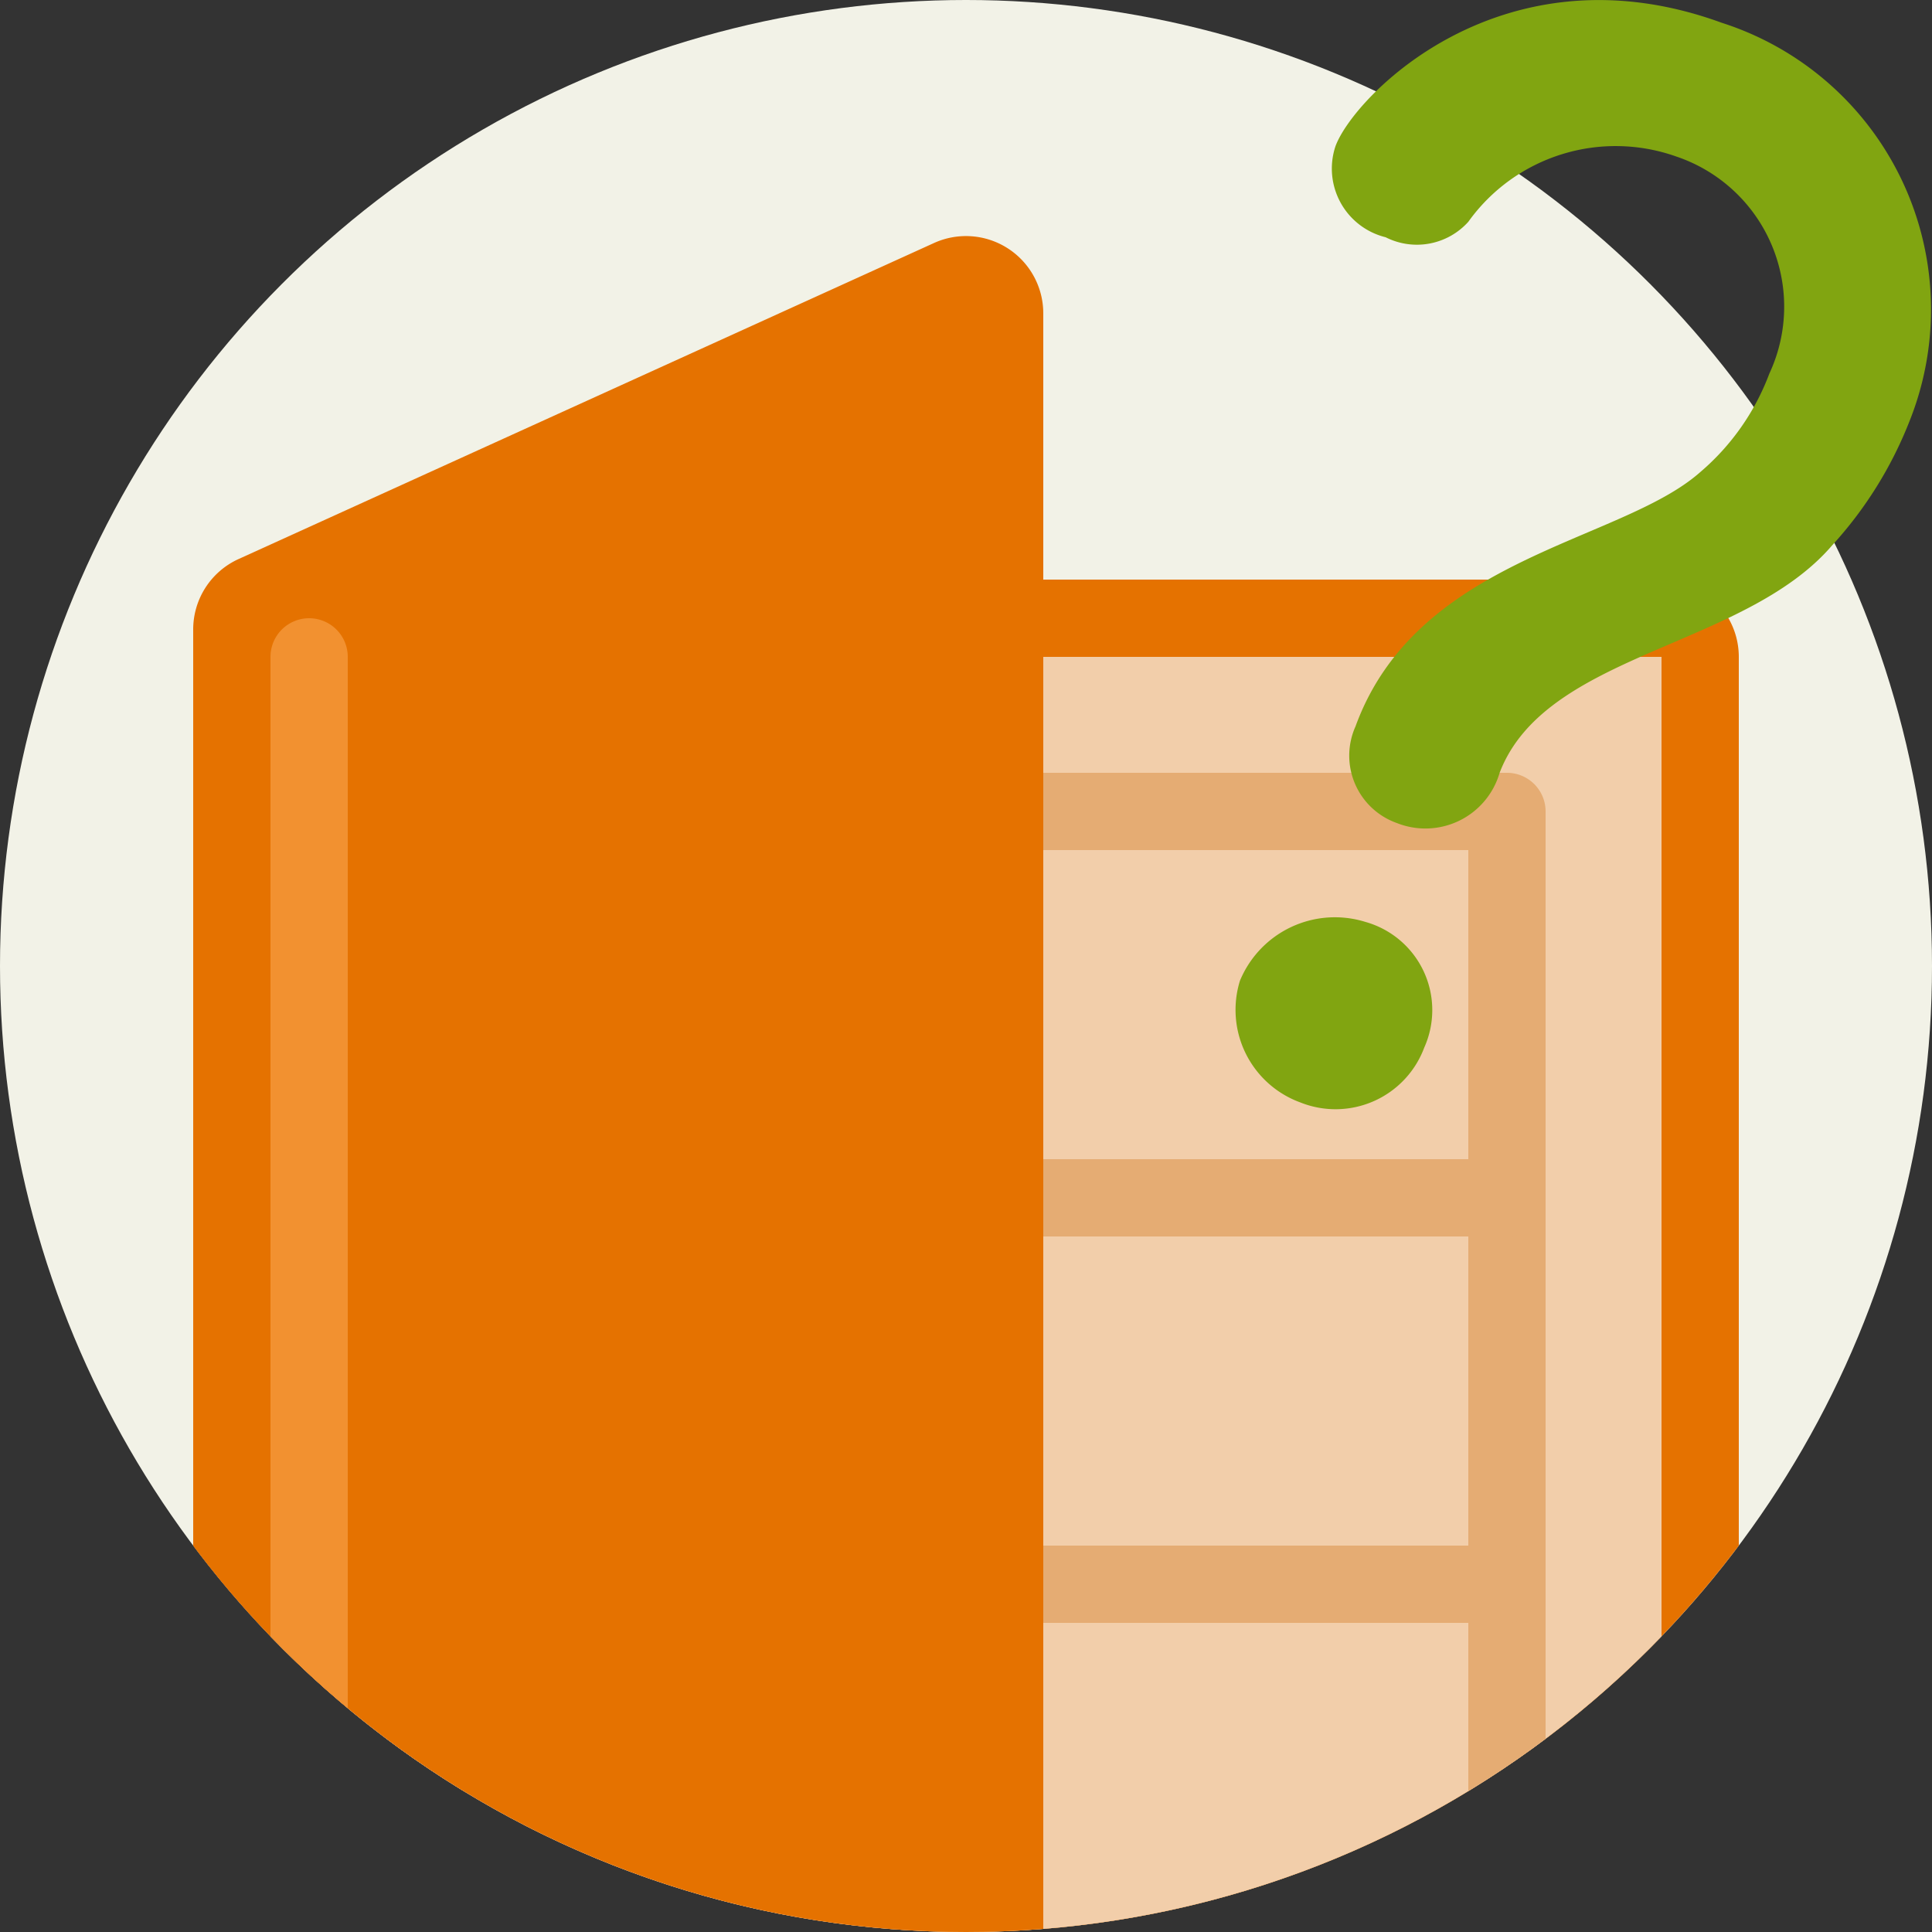
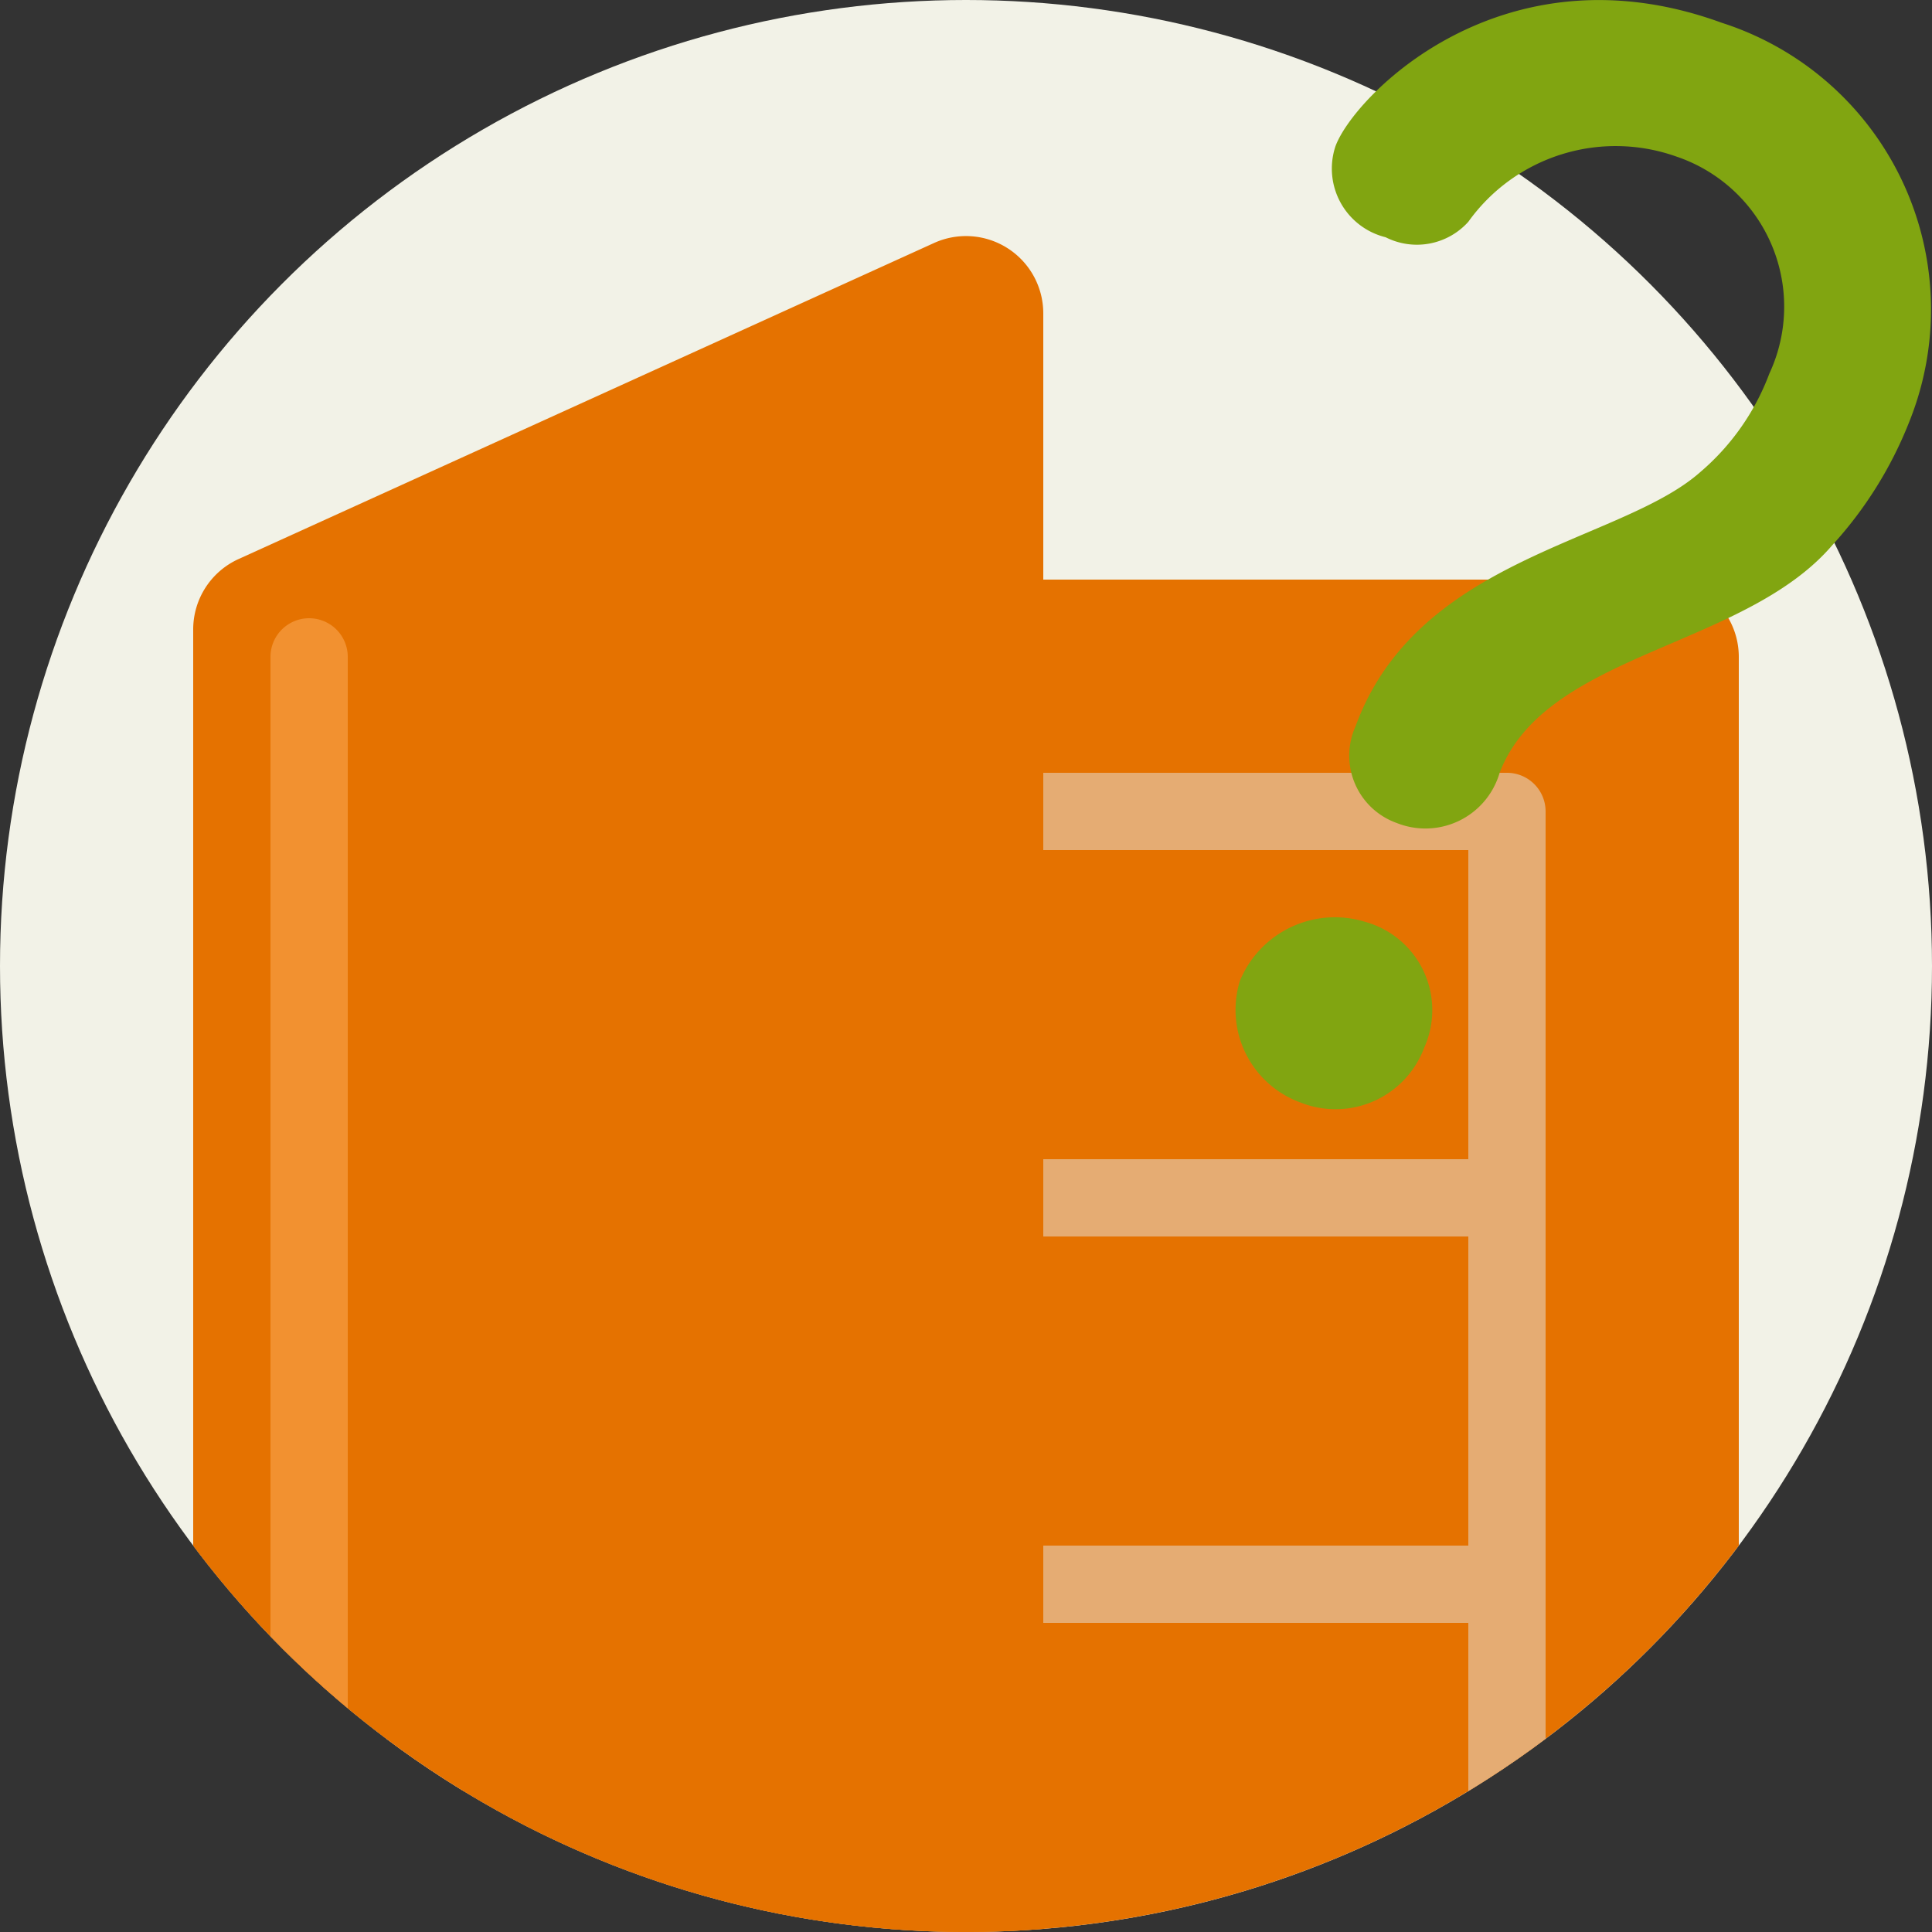
<svg xmlns="http://www.w3.org/2000/svg" id="レイヤー_1" data-name="レイヤー 1" width="50" height="50" viewBox="0 0 50 50">
  <rect x="0" y="0" width="50" height="50" fill="#333333" stroke="none" />
  <defs>
    <style>.cls-1{fill:none;}.cls-2{fill:#f2f2e7;}.cls-3{clip-path:url(#clip-path);}.cls-4{fill:#e57200;}.cls-5{fill:#f2ceaa;}.cls-6{fill:#e5ac73;}.cls-7{fill:#f29130;}.cls-8{fill:#81a511;}</style>
    <clipPath id="clip-path">
      <path class="cls-1" d="M0,0V25a25,25,0,0,0,50,0V0Z" />
    </clipPath>
  </defs>
  <circle class="cls-2" cx="25" cy="25" r="25" />
  <g class="cls-3">
    <path class="cls-4" d="M7,15H43a2,2,0,0,1,2,2V55a0,0,0,0,1,0,0H5a0,0,0,0,1,0,0V17A2,2,0,0,1,7,15Z" />
-     <rect class="cls-5" x="7" y="17" width="36" height="38" />
    <path class="cls-6" d="M39,60H11a1,1,0,0,1-1-1V21a1,1,0,0,1,1-1H39a1,1,0,0,1,1,1V59A1,1,0,0,1,39,60ZM12,58H38V22H12Z" />
    <path class="cls-6" d="M39,32H11a1,1,0,0,1,0-2H39a1,1,0,0,1,0,2Z" />
-     <path class="cls-6" d="M39,42H11a1,1,0,0,1,0-2H39a1,1,0,0,1,0,2Z" />
+     <path class="cls-6" d="M39,42H11a1,1,0,0,1,0-2H39Z" />
    <path class="cls-4" d="M27,55H5V16.29a2,2,0,0,1,1.17-1.82l18-8.18A2,2,0,0,1,27,8.11Z" />
    <path class="cls-7" d="M8,56a1,1,0,0,1-1-1V17a1,1,0,0,1,2,0V55A1,1,0,0,1,8,56Z" />
    <path class="cls-8" d="M35.08,18.8c1.6-4.39,6.85-4.75,8.92-6.58a6.21,6.21,0,0,0,1.79-2.55,4.1,4.1,0,0,0-2.41-5.62A4.69,4.69,0,0,0,38,5.74a1.79,1.79,0,0,1-2.14.4,1.83,1.83,0,0,1-1.3-2.35c.46-1.28,4.31-5.28,10-3.2a7.79,7.79,0,0,1,4.85,10.33,10.36,10.36,0,0,1-2,3.2C45.12,16.78,40,16.89,38.81,20a2,2,0,0,1-2.66,1.3A1.85,1.85,0,0,1,35.08,18.8Zm-1.43,9.73a2.55,2.55,0,0,1-1.56-3.15,2.66,2.66,0,0,1,3.25-1.52,2.37,2.37,0,0,1,1.52,3.25A2.45,2.45,0,0,1,33.65,28.53Z" />
  </g>
</svg>